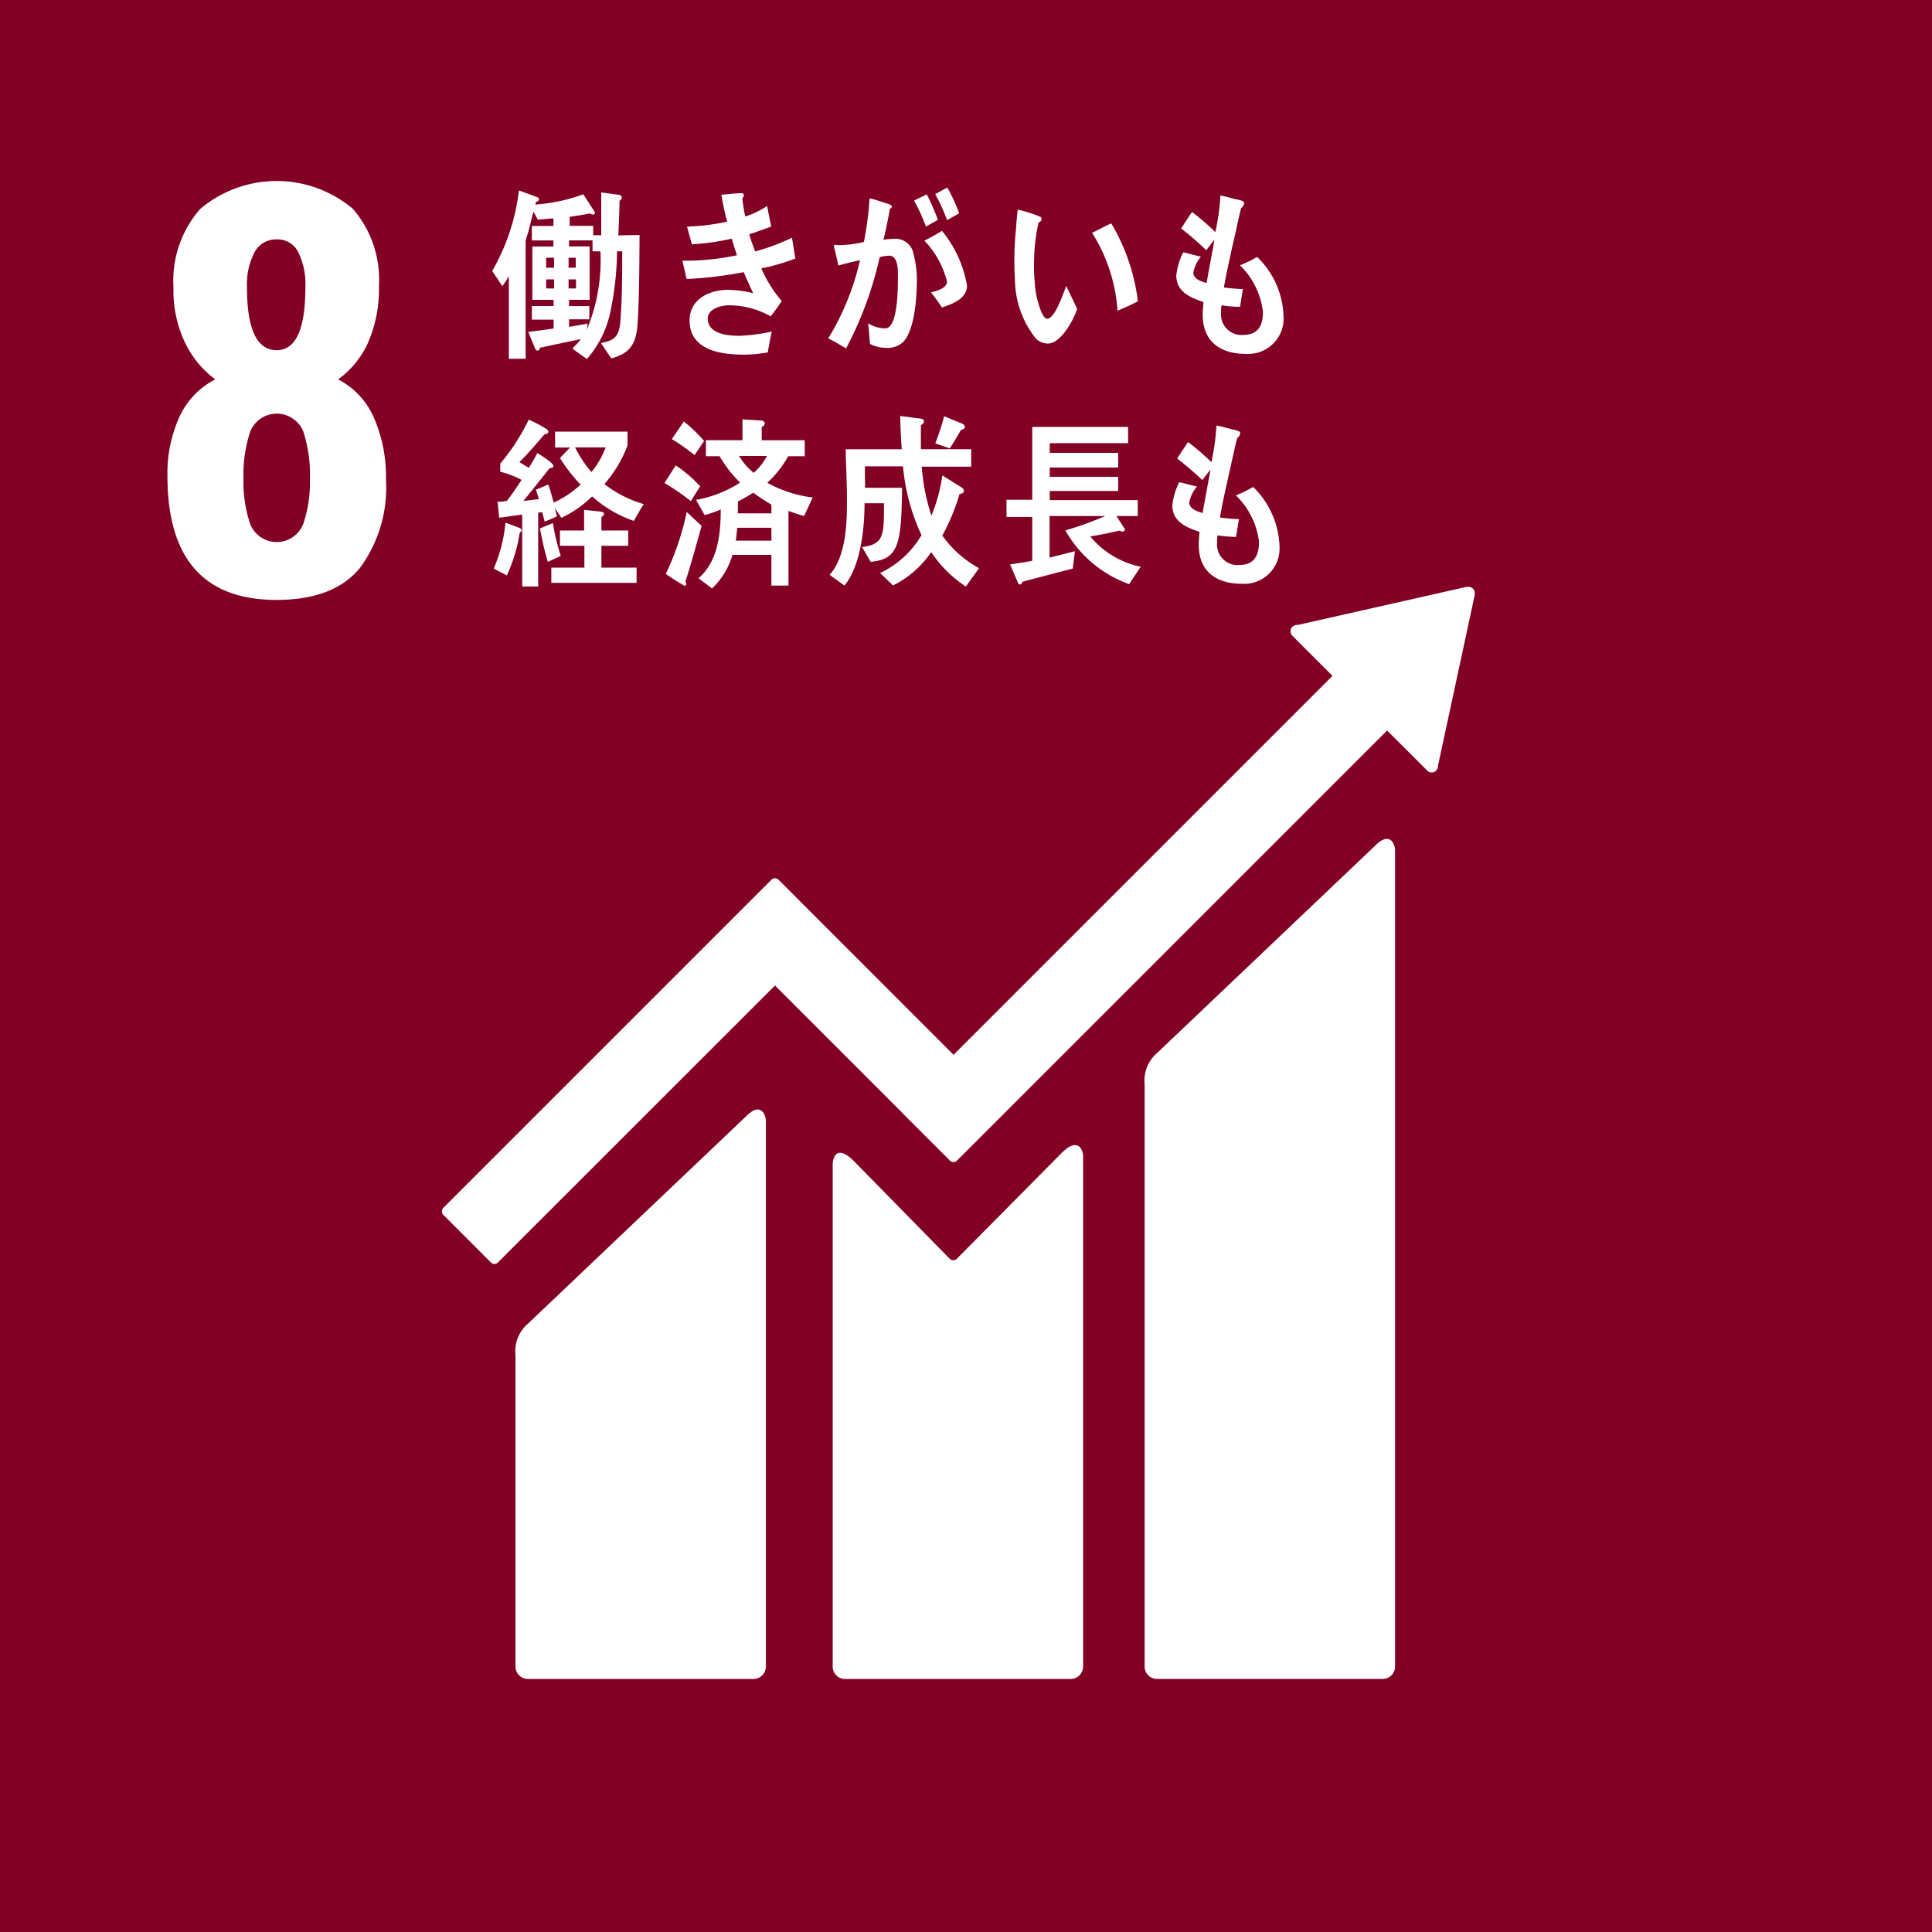
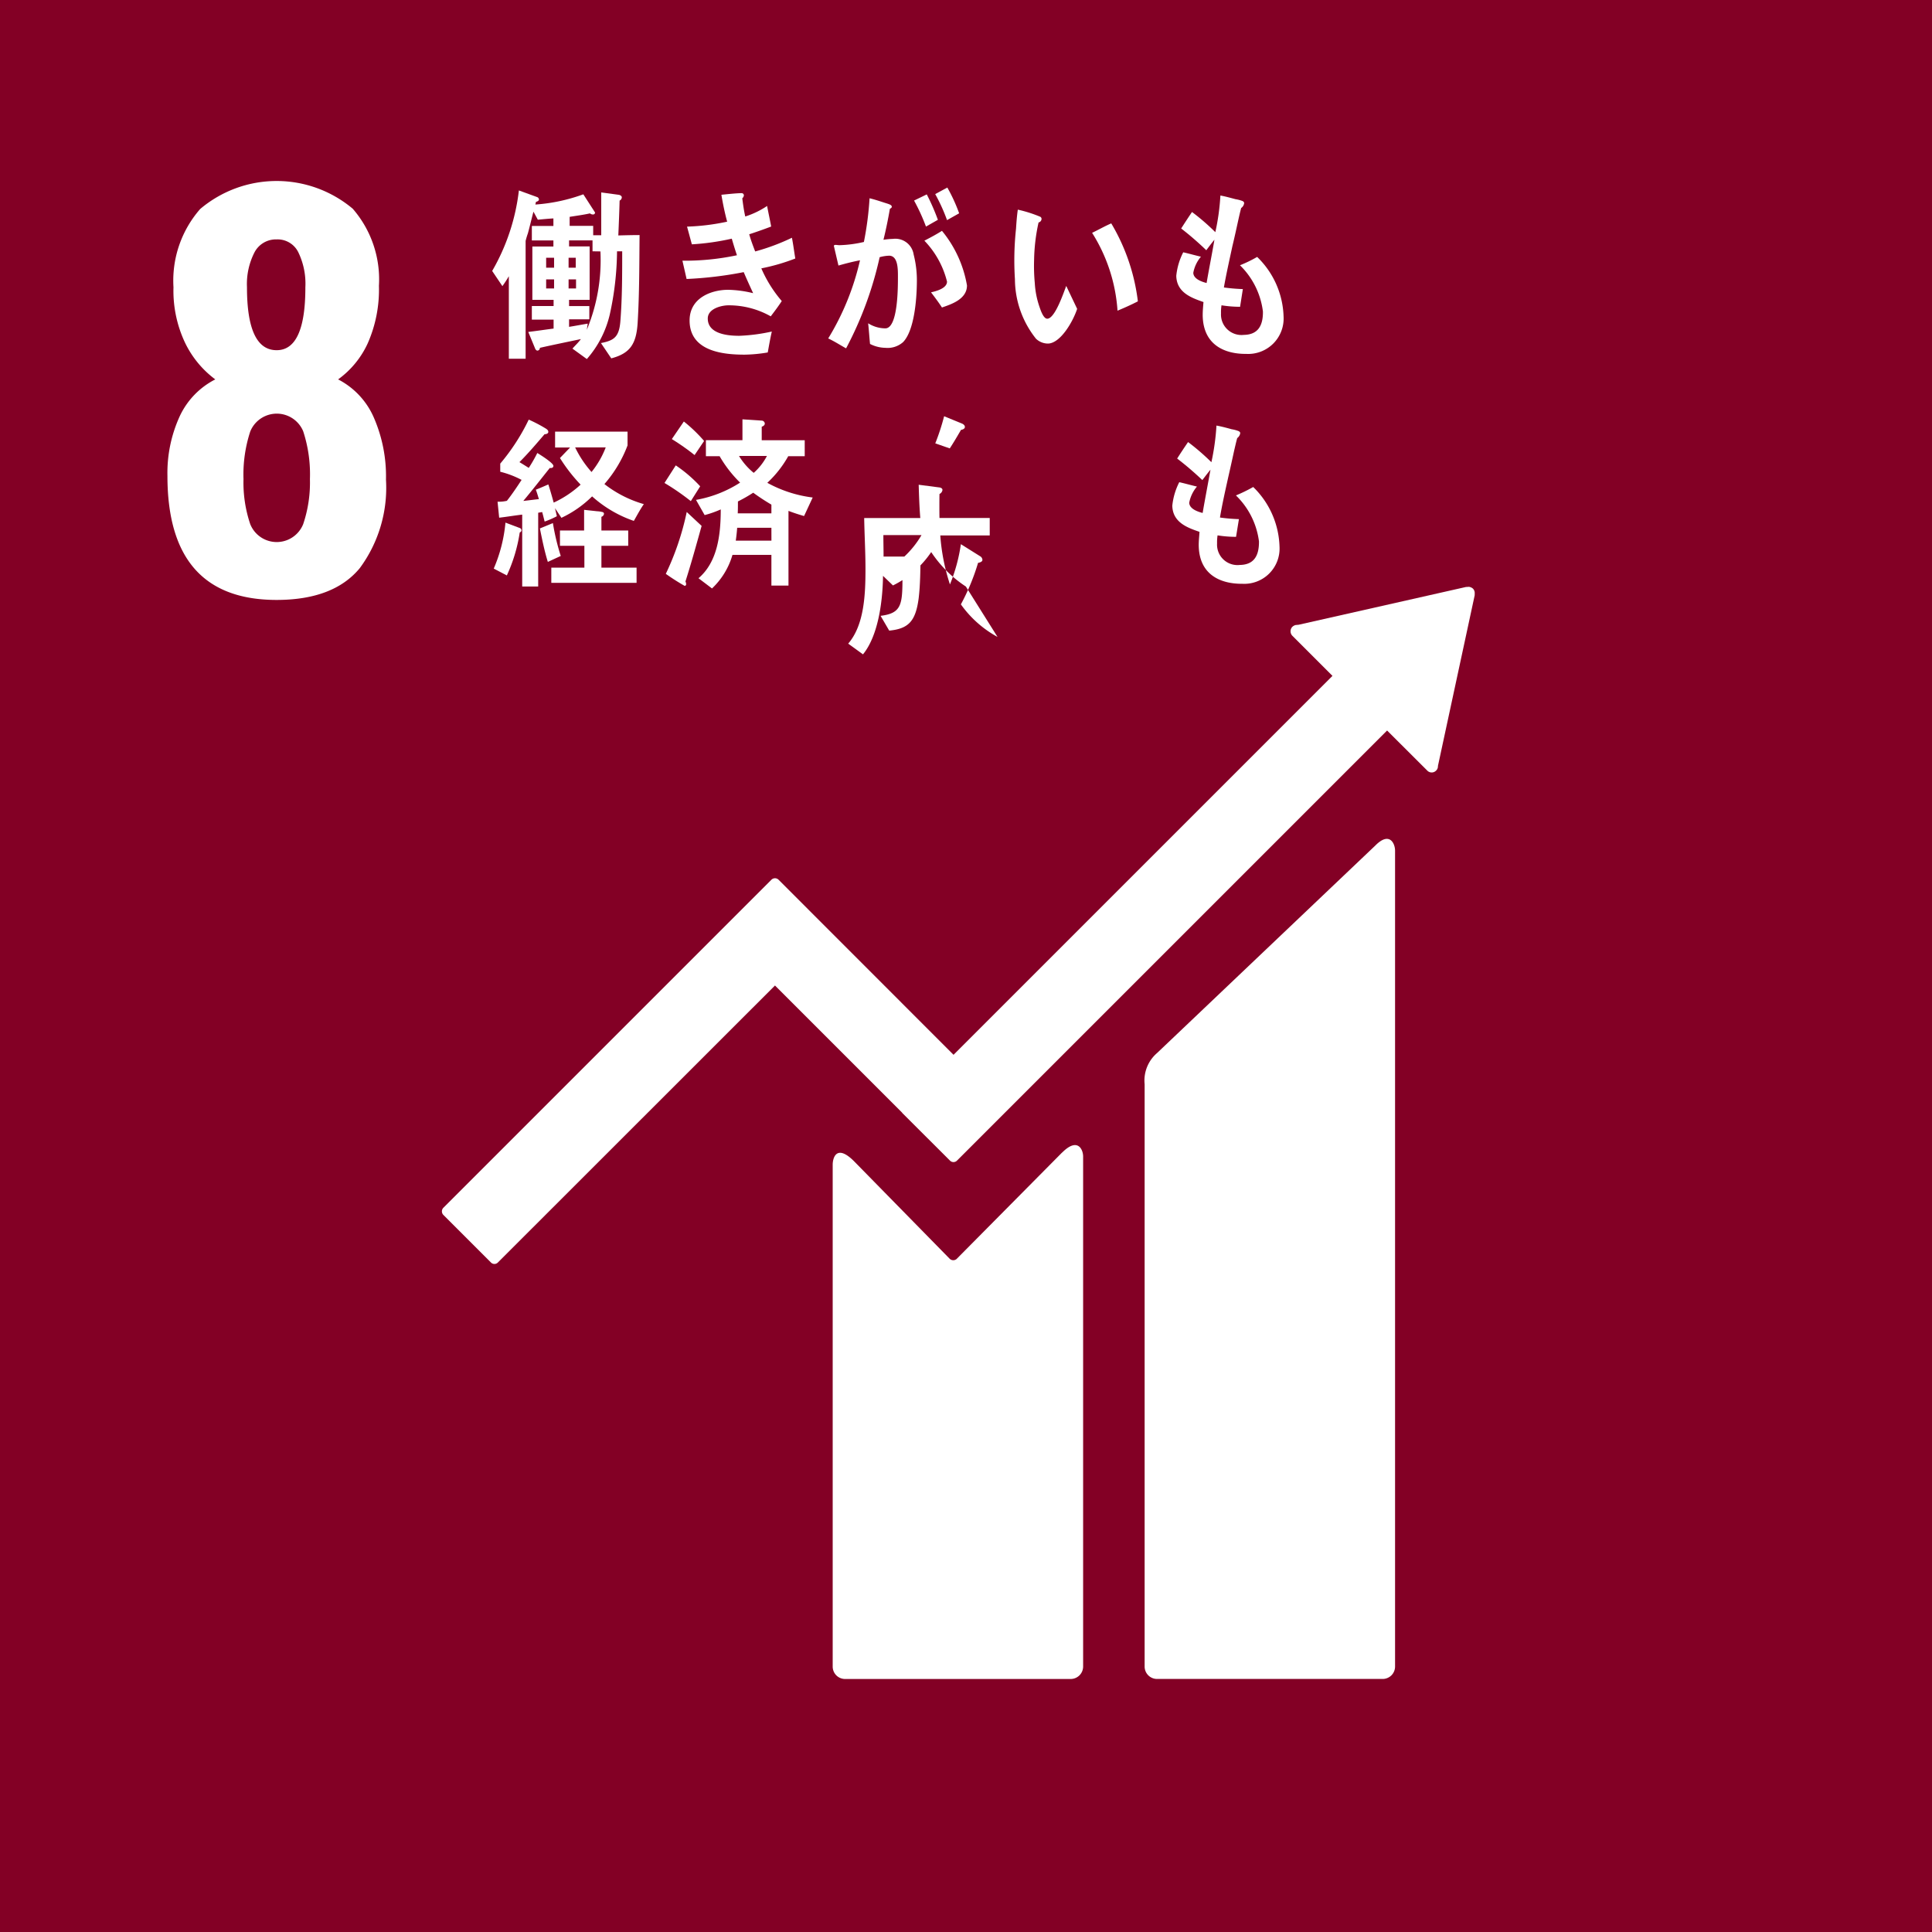
<svg xmlns="http://www.w3.org/2000/svg" width="120" height="120" viewBox="0 0 120 120">
  <g id="グループ_8180" data-name="グループ 8180" transform="translate(-594.058 -2661.781)">
    <rect id="長方形_755" data-name="長方形 755" width="120" height="120" transform="translate(594.058 2661.781)" fill="#830025" />
    <g id="グループ_8127" data-name="グループ 8127" transform="translate(604.458 2673.022)">
      <path id="パス_8353" data-name="パス 8353" d="M255.682,718.635a8.467,8.467,0,0,1,.752-3.688,4.875,4.875,0,0,1,2.22-2.313,6.158,6.158,0,0,1-1.875-2.27,7.547,7.547,0,0,1-.722-3.454,6.75,6.75,0,0,1,1.659-4.86,7.351,7.351,0,0,1,9.474-.018,6.691,6.691,0,0,1,1.628,4.786,8.275,8.275,0,0,1-.691,3.565,5.677,5.677,0,0,1-1.844,2.251,4.826,4.826,0,0,1,2.22,2.375,9.131,9.131,0,0,1,.753,3.849,8.4,8.4,0,0,1-1.628,5.5q-1.628,1.971-5.162,1.974Q255.685,726.332,255.682,718.635Zm8.431,2.991a8.07,8.07,0,0,0,.419-2.8,8.578,8.578,0,0,0-.419-2.973,1.778,1.778,0,0,0-3.288.018,8.584,8.584,0,0,0-.419,2.955,8.07,8.07,0,0,0,.419,2.8,1.772,1.772,0,0,0,3.288,0Zm.136-14.716a4.473,4.473,0,0,0-.438-2.171,1.43,1.43,0,0,0-1.345-.8,1.5,1.5,0,0,0-1.375.8,4.314,4.314,0,0,0-.469,2.171q0,3.913,1.844,3.91Q264.252,710.82,264.249,706.909Z" transform="translate(-255.682 -700.31)" fill="#fff" />
    </g>
    <g id="グループ_8139" data-name="グループ 8139" transform="translate(621.502 2698.233)">
      <path id="パス_8385" data-name="パス 8385" d="M280.886,709.42l-13.569,12.9a2.252,2.252,0,0,0-.771,1.937v36.168a.771.771,0,0,0,.771.771H281.33a.771.771,0,0,0,.771-.771V709.746c0-.425-.333-1.209-1.215-.327" transform="translate(-222.895 -693.365)" fill="#fff" />
-       <path id="パス_8386" data-name="パス 8386" d="M274.55,712.15l-13.569,12.9a2.253,2.253,0,0,0-.771,1.937v19.355a.775.775,0,0,0,.771.771h14.013a.775.775,0,0,0,.771-.771V712.47c0-.426-.333-1.209-1.215-.321" transform="translate(-255.638 -679.281)" fill="#fff" />
      <path id="パス_8387" data-name="パス 8387" d="M323.622,706.887a.389.389,0,0,0-.111-.3.467.467,0,0,0-.253-.111l-.074.006-.111.006-10.387,2.344-.191.018a.475.475,0,0,0-.2.111.4.4,0,0,0,0,.555l.117.117,2.375,2.375-23.536,23.536-10.868-10.874a.313.313,0,0,0-.444,0l-2.948,2.948-.006.006-17.424,17.424a.316.316,0,0,0,0,.438l2.954,2.954a.3.3,0,0,0,.438,0l17.208-17.2,7.889,7.889.025.037,2.954,2.948a.305.305,0,0,0,.438,0l26.713-26.713,2.492,2.486a.38.38,0,0,0,.555,0,.366.366,0,0,0,.111-.253v-.031l2.282-10.6Z" transform="translate(-259.469 -706.48)" fill="#fff" />
      <path id="パス_8388" data-name="パス 8388" d="M277.658,712.562,271.1,719.18a.32.32,0,0,1-.426-.019l-5.946-6.063c-1.086-1.079-1.32-.2-1.32.222v31.172a.77.77,0,0,0,.765.771h14.019a.775.775,0,0,0,.771-.771V712.809c0-.432-.339-1.209-1.3-.246" transform="translate(-239.132 -677.43)" fill="#fff" />
    </g>
    <g id="グループ_8168" data-name="グループ 8168" transform="translate(624.624 2673.43)">
      <path id="パス_8548" data-name="パス 8548" d="M268.892,708.577c-.074,1.363-.469,1.949-1.641,2.258l-.641-.95c.82-.16,1.135-.376,1.209-1.388.111-1.425.111-2.874.111-4.311h-.321a18.836,18.836,0,0,1-.45,3.923,6.385,6.385,0,0,1-1.425,2.769l-.894-.648c.173-.2.37-.376.524-.592-.851.179-1.7.352-2.547.543a.165.165,0,0,1-.148.173c-.074,0-.136-.08-.16-.16l-.413-1c.53-.062,1.042-.142,1.573-.209v-.555h-1.351v-.845h1.351V707.2h-1.32v-3.312h1.308v-.376h-1.339v-.9h1.339v-.469c-.321.019-.641.049-.968.08l-.271-.5c-.117.438-.222.894-.345,1.345a4.912,4.912,0,0,0-.142.475v7.315h-1.042v-5.125a7.055,7.055,0,0,1-.4.616l-.635-.943a12.933,12.933,0,0,0,1.659-5l1.153.419a.174.174,0,0,1,.093.142c0,.087-.124.136-.185.148l-.037.166a10.9,10.9,0,0,0,2.979-.635l.728,1.129a.119.119,0,0,1-.135.123.262.262,0,0,1-.179-.068c-.413.093-.845.148-1.264.216v.561h1.462v.58h.5v-2.658l1.092.148c.068.012.185.062.185.16a.236.236,0,0,1-.136.2c-.018.715-.049,1.443-.08,2.164.438-.012.876-.024,1.32-.024C268.991,704.975,269,706.776,268.892,708.577Zm-5.193-3.99h-.493v.617h.493Zm0,1.345h-.493v.561h.493Zm1.345-1.345H264.6v.617h.444Zm.019,1.345H264.6v.561h.463Zm1.024-1.746v-.678H264.63v.376h1.277V707.2H264.63v.388h1.258v.821H264.63v.469c.395-.062.771-.136,1.159-.2l-.056.382a11.3,11.3,0,0,0,.845-4.867Z" transform="translate(-259.85 -700.226)" fill="#fff" />
      <path id="パス_8549" data-name="パス 8549" d="M266.664,705.112a7.938,7.938,0,0,0,1.27,2.029c-.216.333-.45.642-.685.95a5.284,5.284,0,0,0-2.634-.684c-.395,0-1.277.191-1.277.82,0,1,1.344,1.073,1.961,1.073a11.083,11.083,0,0,0,2.017-.265c-.1.432-.173.863-.253,1.3a9.343,9.343,0,0,1-1.431.136c-1.24,0-3.423-.161-3.423-2.122,0-1.425,1.382-1.906,2.387-1.906a6.988,6.988,0,0,1,1.56.21c-.2-.432-.4-.87-.586-1.307a23.751,23.751,0,0,1-3.547.425l-.259-1.135a15.6,15.6,0,0,0,3.386-.339c-.117-.345-.222-.691-.321-1.03a15.2,15.2,0,0,1-2.479.352c-.1-.364-.2-.74-.3-1.1a13.738,13.738,0,0,0,2.492-.308c-.148-.543-.265-1.116-.358-1.671.4-.037.8-.086,1.2-.1h.037a.142.142,0,0,1,.16.136.289.289,0,0,1-.1.185c.049.376.1.753.185,1.129a5.29,5.29,0,0,0,1.357-.654c.08.426.173.845.253,1.277-.45.172-.907.333-1.363.481.1.364.234.715.37,1.067a13.241,13.241,0,0,0,2.282-.851c.086.432.136.864.21,1.289A12.526,12.526,0,0,1,266.664,705.112Z" transform="translate(-249.943 -700.092)" fill="#fff" />
      <path id="パス_8550" data-name="パス 8550" d="M267.885,709.979a1.45,1.45,0,0,1-1.1.352,2.168,2.168,0,0,1-.95-.241c-.043-.432-.068-.851-.117-1.283a2.027,2.027,0,0,0,1.067.315c.79,0,.783-2.559.783-3.213,0-.463.006-1.3-.549-1.3a2.454,2.454,0,0,0-.586.093,22.274,22.274,0,0,1-2.085,5.662c-.376-.209-.728-.438-1.11-.616a16.172,16.172,0,0,0,1.974-4.854c-.45.086-.9.2-1.338.327l-.284-1.215c0-.062.068-.068.1-.068.086,0,.16.018.253.018a7.557,7.557,0,0,0,1.511-.2,19.9,19.9,0,0,0,.352-2.714c.29.068.574.161.857.253.123.043.271.08.4.135.049.025.123.062.123.136s-.068.1-.117.13c-.111.635-.241,1.283-.4,1.924a4.821,4.821,0,0,1,.586-.055,1.15,1.15,0,0,1,1.289.968,6.477,6.477,0,0,1,.2,1.733C268.736,707.3,268.588,709.264,267.885,709.979Zm1.425-7.179a12.089,12.089,0,0,0-.74-1.616l.789-.383a13.461,13.461,0,0,1,.691,1.579Zm.993,5.027c-.216-.333-.45-.642-.679-.943.278-.062.993-.235.993-.667a5.606,5.606,0,0,0-1.406-2.541c.37-.191.74-.388,1.092-.611a7.251,7.251,0,0,1,1.554,3.392C271.857,707.315,270.87,707.63,270.3,707.827Zm.315-5.428a10.992,10.992,0,0,0-.734-1.616l.752-.407a10.221,10.221,0,0,1,.734,1.6Z" transform="translate(-242.362 -700.376)" fill="#fff" />
      <path id="パス_8551" data-name="パス 8551" d="M267.232,708.919a1.08,1.08,0,0,1-.777-.3,5.972,5.972,0,0,1-1.308-3.7,18.331,18.331,0,0,1,.068-3.133c.025-.4.056-.8.111-1.184a8.043,8.043,0,0,1,1.4.444.153.153,0,0,1,.074.123.233.233,0,0,1-.185.228,11.516,11.516,0,0,0-.277,2.319,11.394,11.394,0,0,0,.043,1.449,5.43,5.43,0,0,0,.3,1.5c.074.216.247.728.487.71.469-.031.987-1.567,1.166-2.036l.678,1.425C268.756,707.543,268,708.863,267.232,708.919Zm4.287-2.042a10.329,10.329,0,0,0-1.579-4.836c.407-.191.783-.413,1.19-.586a12.343,12.343,0,0,1,1.653,4.842C272.364,706.513,271.945,706.7,271.519,706.877Z" transform="translate(-232.674 -699.229)" fill="#fff" />
      <path id="パス_8552" data-name="パス 8552" d="M271.088,710.289c-1.363.012-2.689-.568-2.708-2.406,0-.271.025-.543.049-.814-.716-.253-1.672-.574-1.69-1.635a4.1,4.1,0,0,1,.432-1.455c.364.08.74.191,1.1.272a2.145,2.145,0,0,0-.475,1c.006.395.561.568.826.635.154-.9.333-1.789.487-2.689-.179.216-.339.432-.506.654a18.736,18.736,0,0,0-1.56-1.351c.216-.339.438-.678.672-1.024a13.574,13.574,0,0,1,1.449,1.252,13.948,13.948,0,0,0,.315-2.276c.314.056.635.148.944.229a2.162,2.162,0,0,1,.395.1c.068.024.136.062.136.148a.436.436,0,0,1-.185.3c-.068.253-.13.531-.185.777-.117.536-.234,1.073-.364,1.61-.179.839-.376,1.7-.524,2.547a10.87,10.87,0,0,0,1.178.1l-.173,1.1a7.243,7.243,0,0,1-1.153-.093,2.782,2.782,0,0,0-.031.506,1.273,1.273,0,0,0,1.419,1.332c.826-.012,1.2-.512,1.184-1.456a4.85,4.85,0,0,0-1.425-2.868,8.061,8.061,0,0,0,1.067-.518,5.363,5.363,0,0,1,1.641,3.7A2.2,2.2,0,0,1,271.088,710.289Z" transform="translate(-224.244 -699.957)" fill="#fff" />
      <path id="パス_8553" data-name="パス 8553" d="M261.477,709.731a9.825,9.825,0,0,1-.8,2.665l-.814-.425a9.318,9.318,0,0,0,.728-2.856l.882.333a.153.153,0,0,1,.111.154C261.588,709.663,261.52,709.707,261.477,709.731Zm7.087-.722a7.533,7.533,0,0,1-2.591-1.523,6.821,6.821,0,0,1-1.906,1.332l-.4-.6.117.5a5.561,5.561,0,0,1-.759.333c-.049-.191-.1-.4-.154-.592l-.247.043v4.582h-.993v-4.465c-.481.055-.95.136-1.431.191l-.1-.993a2.276,2.276,0,0,0,.58-.055c.321-.407.623-.857.913-1.3a5.814,5.814,0,0,0-1.326-.506v-.505a12.827,12.827,0,0,0,1.77-2.733,9.031,9.031,0,0,1,1,.519c.08.049.216.117.216.241s-.167.148-.234.148c-.506.592-1.011,1.184-1.56,1.733.2.117.389.241.58.357a9.172,9.172,0,0,0,.53-.925c.154.093,1,.617,1,.8,0,.129-.142.148-.222.129-.543.679-1.085,1.376-1.647,2.048.321-.031.641-.08.968-.111-.062-.2-.117-.4-.191-.586.259-.1.518-.216.777-.327.123.376.228.753.333,1.129a6.448,6.448,0,0,0,1.672-1.116,10.242,10.242,0,0,1-1.283-1.653l.629-.654h-.931v-.987h4.5v.858a7.889,7.889,0,0,1-1.437,2.4,7.2,7.2,0,0,0,2.449,1.246C268.958,708.294,268.767,708.658,268.564,709.01Zm-5.341,2.547c-.21-.678-.352-1.382-.493-2.078l.808-.333a14.072,14.072,0,0,0,.487,2.041Zm.216,1.3v-.944h2.054v-1.357h-1.517v-.95h1.5v-1.283c.265.031.53.056.79.087a1.67,1.67,0,0,1,.345.049.114.114,0,0,1,.1.111.218.218,0,0,1-.16.185v.851h1.665v.95h-1.665v1.357h2.184v.944Zm1.48-8.413a6.534,6.534,0,0,0,1.018,1.529,5.571,5.571,0,0,0,.882-1.529Z" transform="translate(-259.762 -688.304)" fill="#fff" />
      <path id="パス_8554" data-name="パス 8554" d="M263.221,707.792a14.762,14.762,0,0,0-1.635-1.129l.7-1.092a8.536,8.536,0,0,1,1.517,1.3Zm-.333,4.99a.42.42,0,0,1,.043.173.1.1,0,0,1-.092.1,13.763,13.763,0,0,1-1.172-.747,16.976,16.976,0,0,0,1.3-3.842l.925.864C263.566,710.494,263.251,711.641,262.887,712.782Zm.567-7.852a14.309,14.309,0,0,0-1.413-.993l.746-1.092a9.337,9.337,0,0,1,1.258,1.209Zm6.8,3.787c-.327-.093-.654-.2-.968-.32v4.638h-1.061v-1.905h-2.418a4.646,4.646,0,0,1-1.271,2.085l-.839-.635c1.178-1.005,1.382-2.683,1.382-4.274a6.447,6.447,0,0,1-1,.352l-.537-.944a7.442,7.442,0,0,0,2.739-1.073A7.636,7.636,0,0,1,265.009,705h-.851v-.993h2.27V702.71l1.209.08a.2.2,0,0,1,.179.179c0,.117-.111.173-.191.2v.839h2.671V705h-1.024a6.765,6.765,0,0,1-1.3,1.653,7.831,7.831,0,0,0,2.819.913Zm-2.029.728H266.1c-.018.259-.049.531-.086.8h2.214Zm0-1.437a13.109,13.109,0,0,1-1.129-.74,9.623,9.623,0,0,1-.95.543c0,.253,0,.494-.012.74h2.091Zm-2.011-3.022a4.068,4.068,0,0,0,.913,1.049,3.67,3.67,0,0,0,.82-1.049Z" transform="translate(-250.879 -688.314)" fill="#fff" />
-       <path id="パス_8555" data-name="パス 8555" d="M271.706,713.267a7.563,7.563,0,0,1-2.153-2.14,6.145,6.145,0,0,1-2.375,2.072l-.8-.771a5.892,5.892,0,0,0,2.572-2.356A12.726,12.726,0,0,1,267.8,705.8h-2.368v.055c0,.432.012.851.012,1.277h2.3c-.018.87-.018,1.752-.123,2.615-.191,1.412-.636,1.869-1.826,1.986l-.537-.919c1.178-.142,1.338-.6,1.357-1.931l.006-.789h-1.209c0,1.641-.253,3.892-1.246,5.113l-.919-.666c1.005-1.16,1.073-3.084,1.073-4.65,0-1.049-.062-2.1-.08-3.152h3.485c-.056-.685-.08-1.382-.1-2.066l1.277.166c.068.006.2.043.2.16a.322.322,0,0,1-.185.247c-.006.277-.006.543-.006.82,0,.222,0,.45.006.672h3.121v1.085h-3.071a12.593,12.593,0,0,0,.6,3.041,10.6,10.6,0,0,0,.679-2.5l1.221.765a.271.271,0,0,1,.117.21c0,.13-.2.173-.271.185a13.436,13.436,0,0,1-1.067,2.578,6.761,6.761,0,0,0,2.276,2.023Zm-.3-9.733c-.228.389-.456.783-.7,1.153l-.9-.314a13.788,13.788,0,0,0,.549-1.684l1.129.463c.068.037.16.1.16.2C271.651,703.467,271.49,703.528,271.41,703.534Z" transform="translate(-242.28 -688.485)" fill="#fff" />
-       <path id="パス_8556" data-name="パス 8556" d="M272.642,712.556a7.436,7.436,0,0,1-3.96-3.337,21.414,21.414,0,0,0,2.473-.894H267.7v2.585l1.573-.4-.129,1.079c-1.036.265-2.078.536-3.115.814-.031.074-.092.173-.179.173a.119.119,0,0,1-.1-.074l-.5-1.172c.463-.074.925-.13,1.376-.229v-2.72h-1.6v-1.067h1.6v-4.527h5.952V703.8h-4.866v.6h4.25v.913h-4.25v.58h4.25v.876h-4.25v.567h5.465v.987h-1.326l.53.814a.148.148,0,0,1-.148.154.413.413,0,0,1-.185-.062c-.6.142-1.215.265-1.819.364a5.5,5.5,0,0,0,3.133,1.881Z" transform="translate(-233.076 -687.922)" fill="#fff" />
+       <path id="パス_8555" data-name="パス 8555" d="M271.706,713.267a7.563,7.563,0,0,1-2.153-2.14,6.145,6.145,0,0,1-2.375,2.072l-.8-.771a5.892,5.892,0,0,0,2.572-2.356h-2.368v.055c0,.432.012.851.012,1.277h2.3c-.018.87-.018,1.752-.123,2.615-.191,1.412-.636,1.869-1.826,1.986l-.537-.919c1.178-.142,1.338-.6,1.357-1.931l.006-.789h-1.209c0,1.641-.253,3.892-1.246,5.113l-.919-.666c1.005-1.16,1.073-3.084,1.073-4.65,0-1.049-.062-2.1-.08-3.152h3.485c-.056-.685-.08-1.382-.1-2.066l1.277.166c.068.006.2.043.2.16a.322.322,0,0,1-.185.247c-.006.277-.006.543-.006.82,0,.222,0,.45.006.672h3.121v1.085h-3.071a12.593,12.593,0,0,0,.6,3.041,10.6,10.6,0,0,0,.679-2.5l1.221.765a.271.271,0,0,1,.117.21c0,.13-.2.173-.271.185a13.436,13.436,0,0,1-1.067,2.578,6.761,6.761,0,0,0,2.276,2.023Zm-.3-9.733c-.228.389-.456.783-.7,1.153l-.9-.314a13.788,13.788,0,0,0,.549-1.684l1.129.463c.068.037.16.1.16.2C271.651,703.467,271.49,703.528,271.41,703.534Z" transform="translate(-242.28 -688.485)" fill="#fff" />
      <path id="パス_8557" data-name="パス 8557" d="M271.054,712.6c-1.369.012-2.7-.567-2.714-2.406,0-.271.031-.543.049-.82-.709-.246-1.671-.567-1.69-1.628a4.136,4.136,0,0,1,.432-1.456c.37.08.74.191,1.1.271a2.154,2.154,0,0,0-.481,1.005c.012.395.567.568.833.635.154-.9.327-1.789.487-2.689-.179.216-.339.432-.506.647A19.007,19.007,0,0,0,267,704.821c.216-.339.444-.684.678-1.024a14.156,14.156,0,0,1,1.449,1.252,14.85,14.85,0,0,0,.315-2.276c.309.055.635.142.944.228a2.113,2.113,0,0,1,.389.1c.068.025.142.062.142.148a.46.46,0,0,1-.185.3c-.074.253-.129.524-.191.777-.117.537-.234,1.073-.358,1.61-.185.839-.382,1.7-.524,2.548a10.819,10.819,0,0,0,1.178.1l-.179,1.1a7.246,7.246,0,0,1-1.147-.092,2.742,2.742,0,0,0-.031.5,1.269,1.269,0,0,0,1.412,1.338c.833-.012,1.2-.512,1.19-1.462a4.824,4.824,0,0,0-1.431-2.856,9.614,9.614,0,0,0,1.073-.524,5.382,5.382,0,0,1,1.634,3.7A2.191,2.191,0,0,1,271.054,712.6Z" transform="translate(-224.451 -687.989)" fill="#fff" />
    </g>
  </g>
</svg>